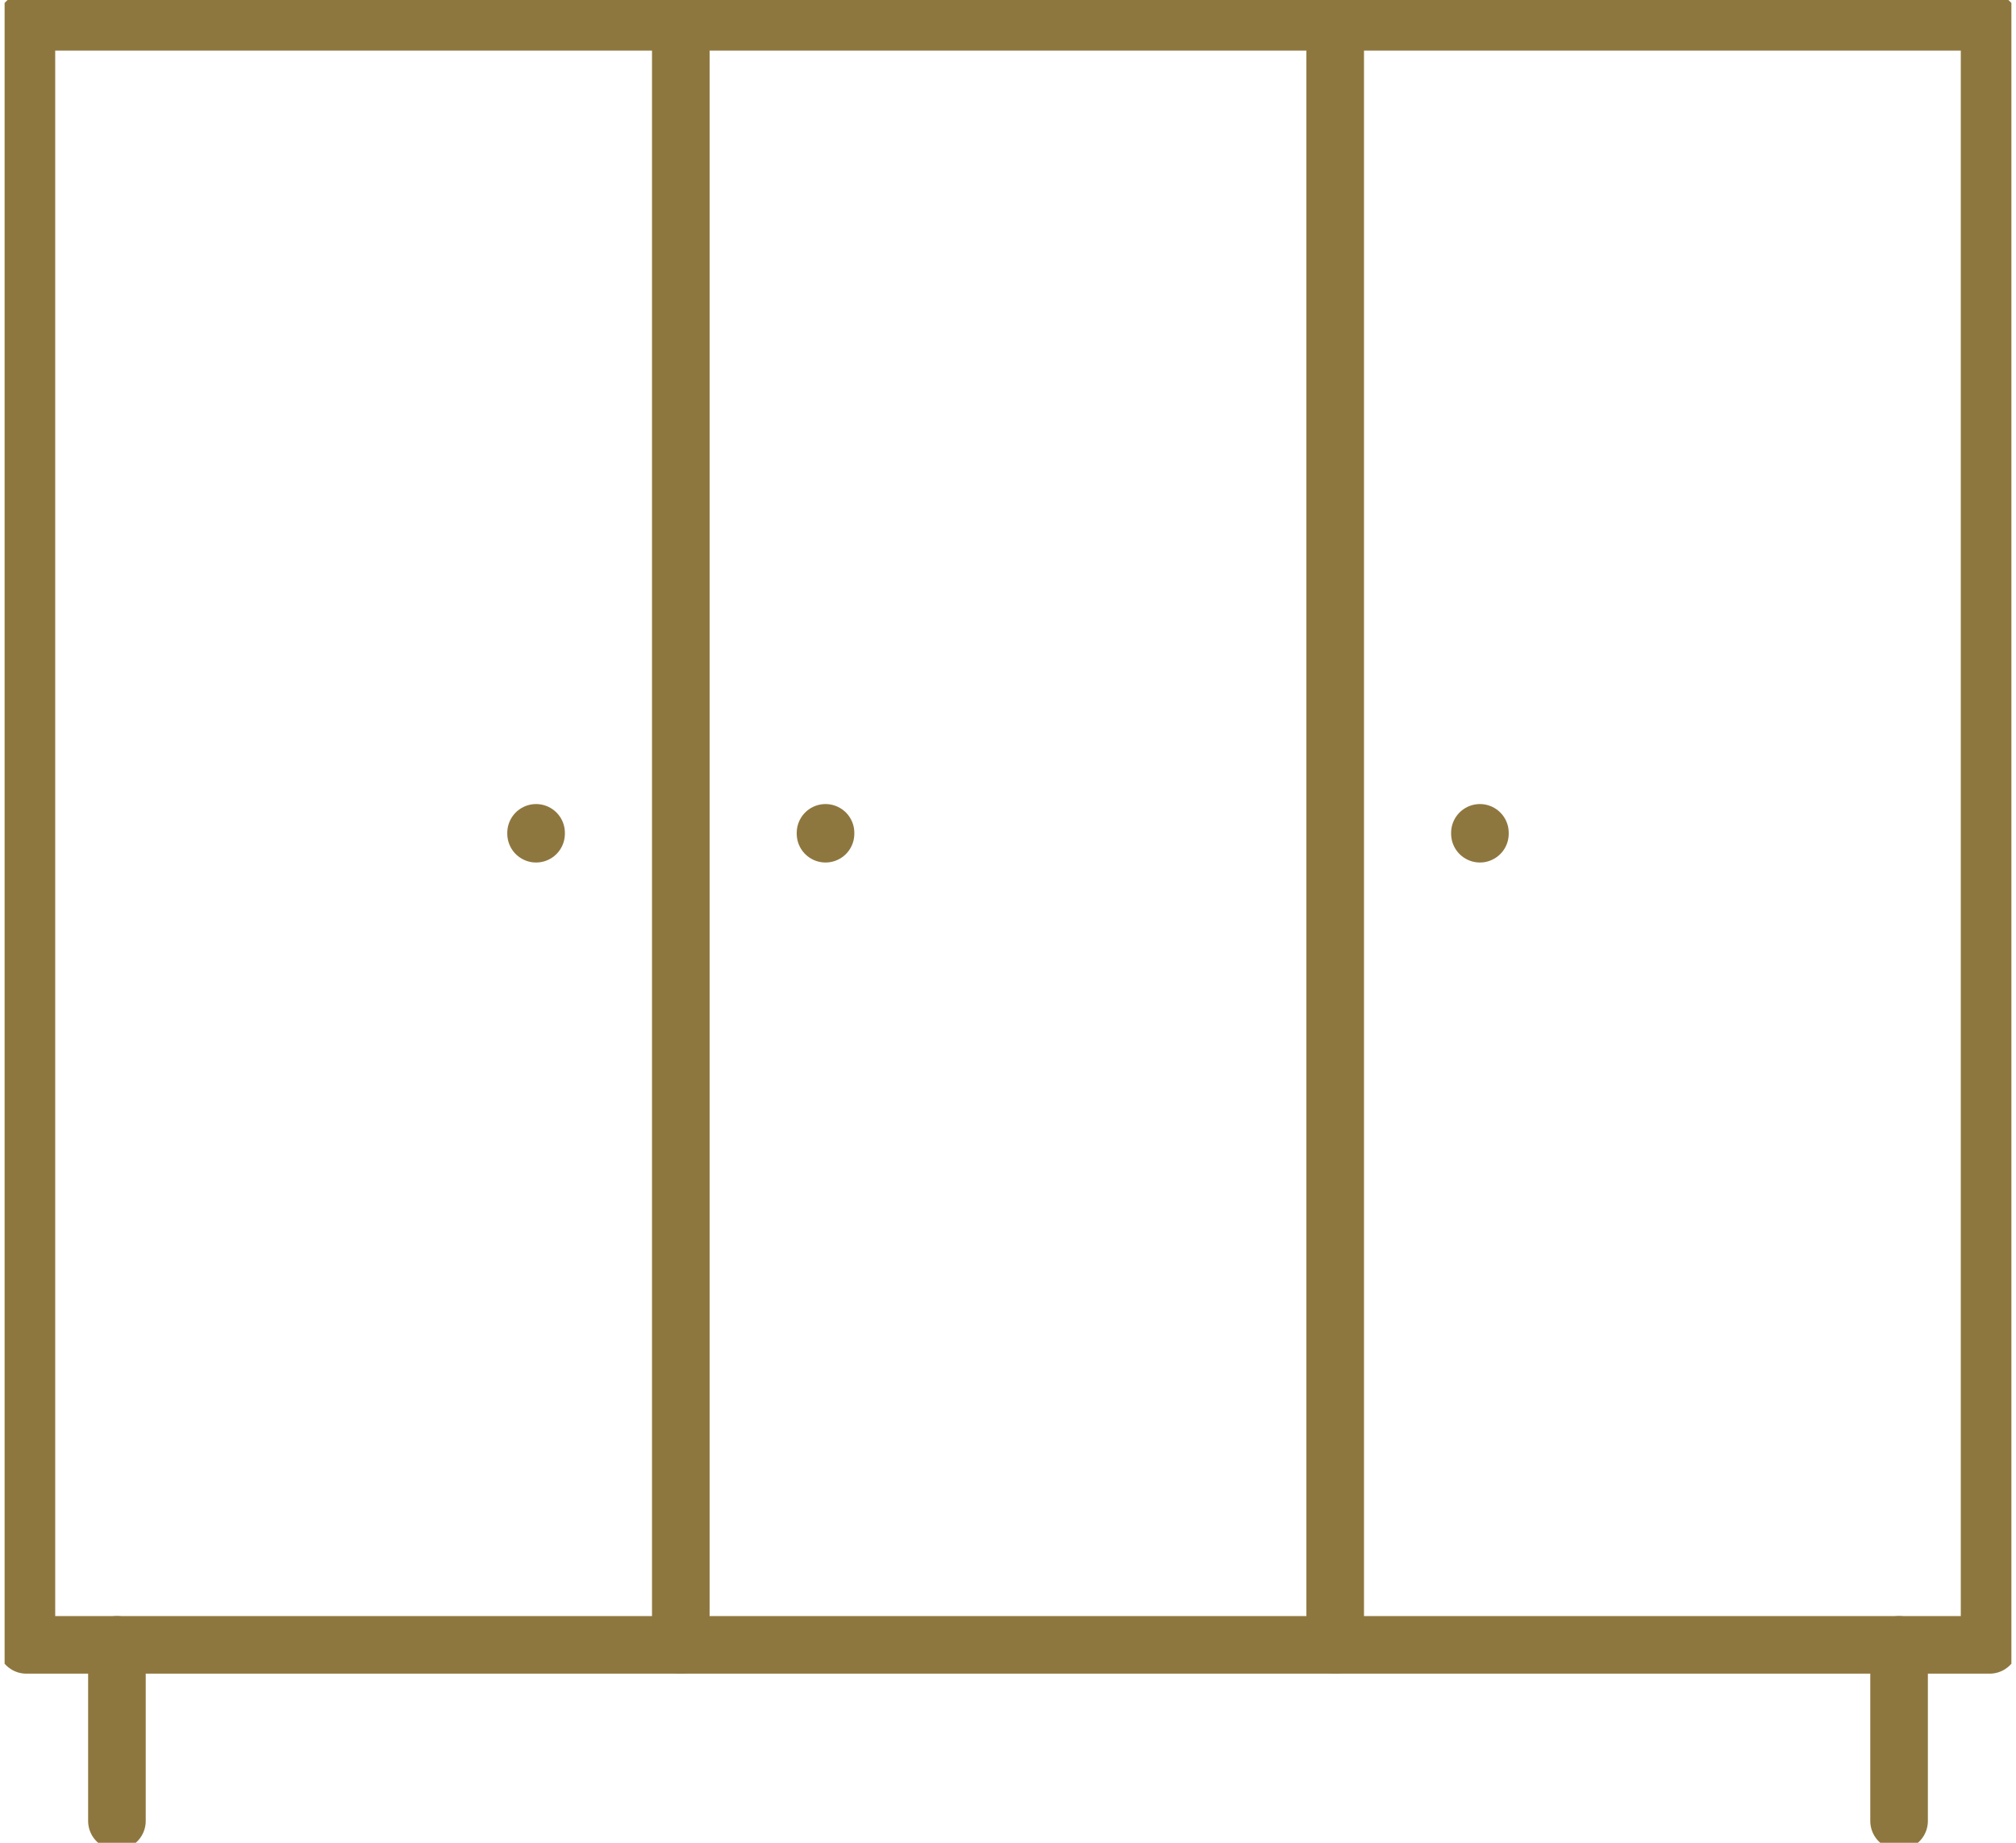
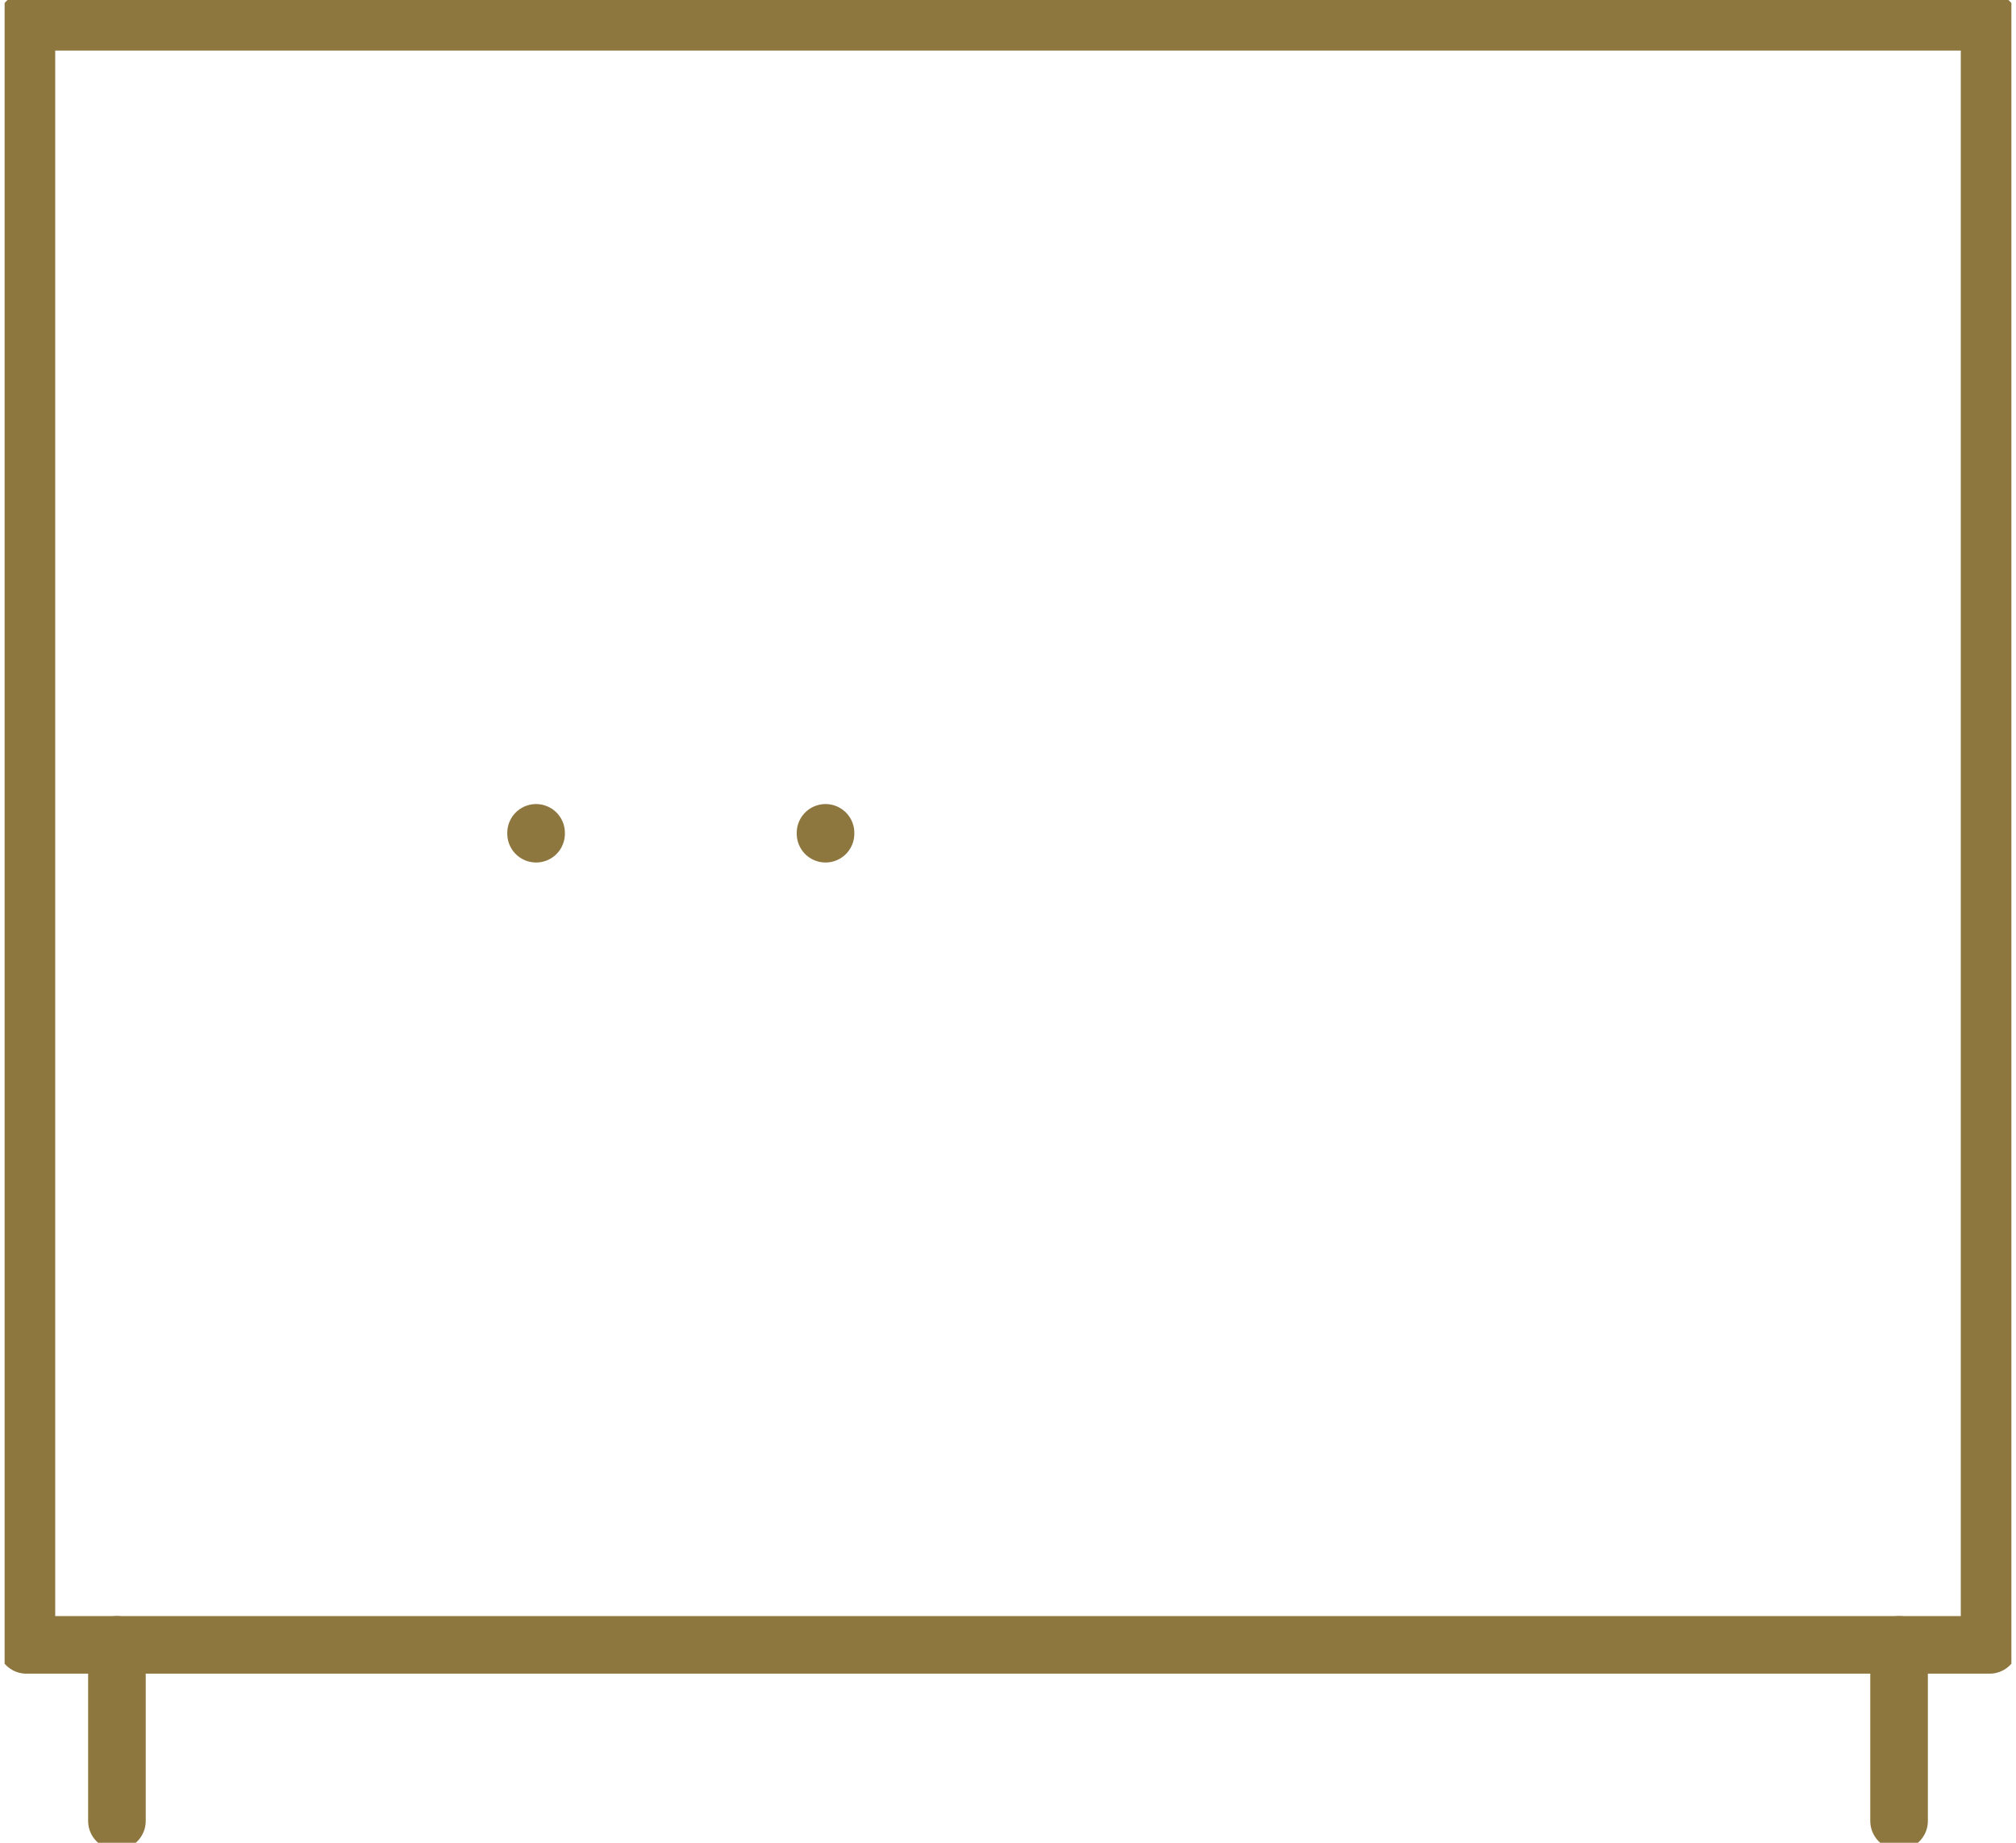
<svg xmlns="http://www.w3.org/2000/svg" width="70" height="64" viewBox="0 0 70 64" fill="none">
  <g clip-path="url(#clip0_303_305)">
    <path d="M69.083 0.757H0.917V57.127H69.083V0.757Z" stroke="#8E773F" stroke-width="2" stroke-linecap="round" stroke-linejoin="round" />
-     <path d="M23.639 0.757V57.127" stroke="#8E773F" stroke-width="2" stroke-linecap="round" stroke-linejoin="round" />
-     <path d="M46.361 0.757V57.127" stroke="#8E773F" stroke-width="2" stroke-linecap="round" stroke-linejoin="round" />
    <path d="M18.614 28.925V28.955" stroke="#8E773F" stroke-width="2" stroke-linecap="round" stroke-linejoin="round" />
    <path d="M28.664 28.925V28.955" stroke="#8E773F" stroke-width="2" stroke-linecap="round" stroke-linejoin="round" />
-     <path d="M51.386 28.925V28.955" stroke="#8E773F" stroke-width="2" stroke-linecap="round" stroke-linejoin="round" />
    <path d="M65.94 63.243V57.127" stroke="#8E773F" stroke-width="2" stroke-linecap="round" stroke-linejoin="round" />
    <path d="M4.06 57.127V63.243" stroke="#8E773F" stroke-width="2" stroke-linecap="round" stroke-linejoin="round" />
  </g>
  <defs>
    <clipPath id="clip0_303_305">
      <rect width="69.68" height="64" fill="white" transform="translate(0.16)" />
    </clipPath>
  </defs>
</svg>